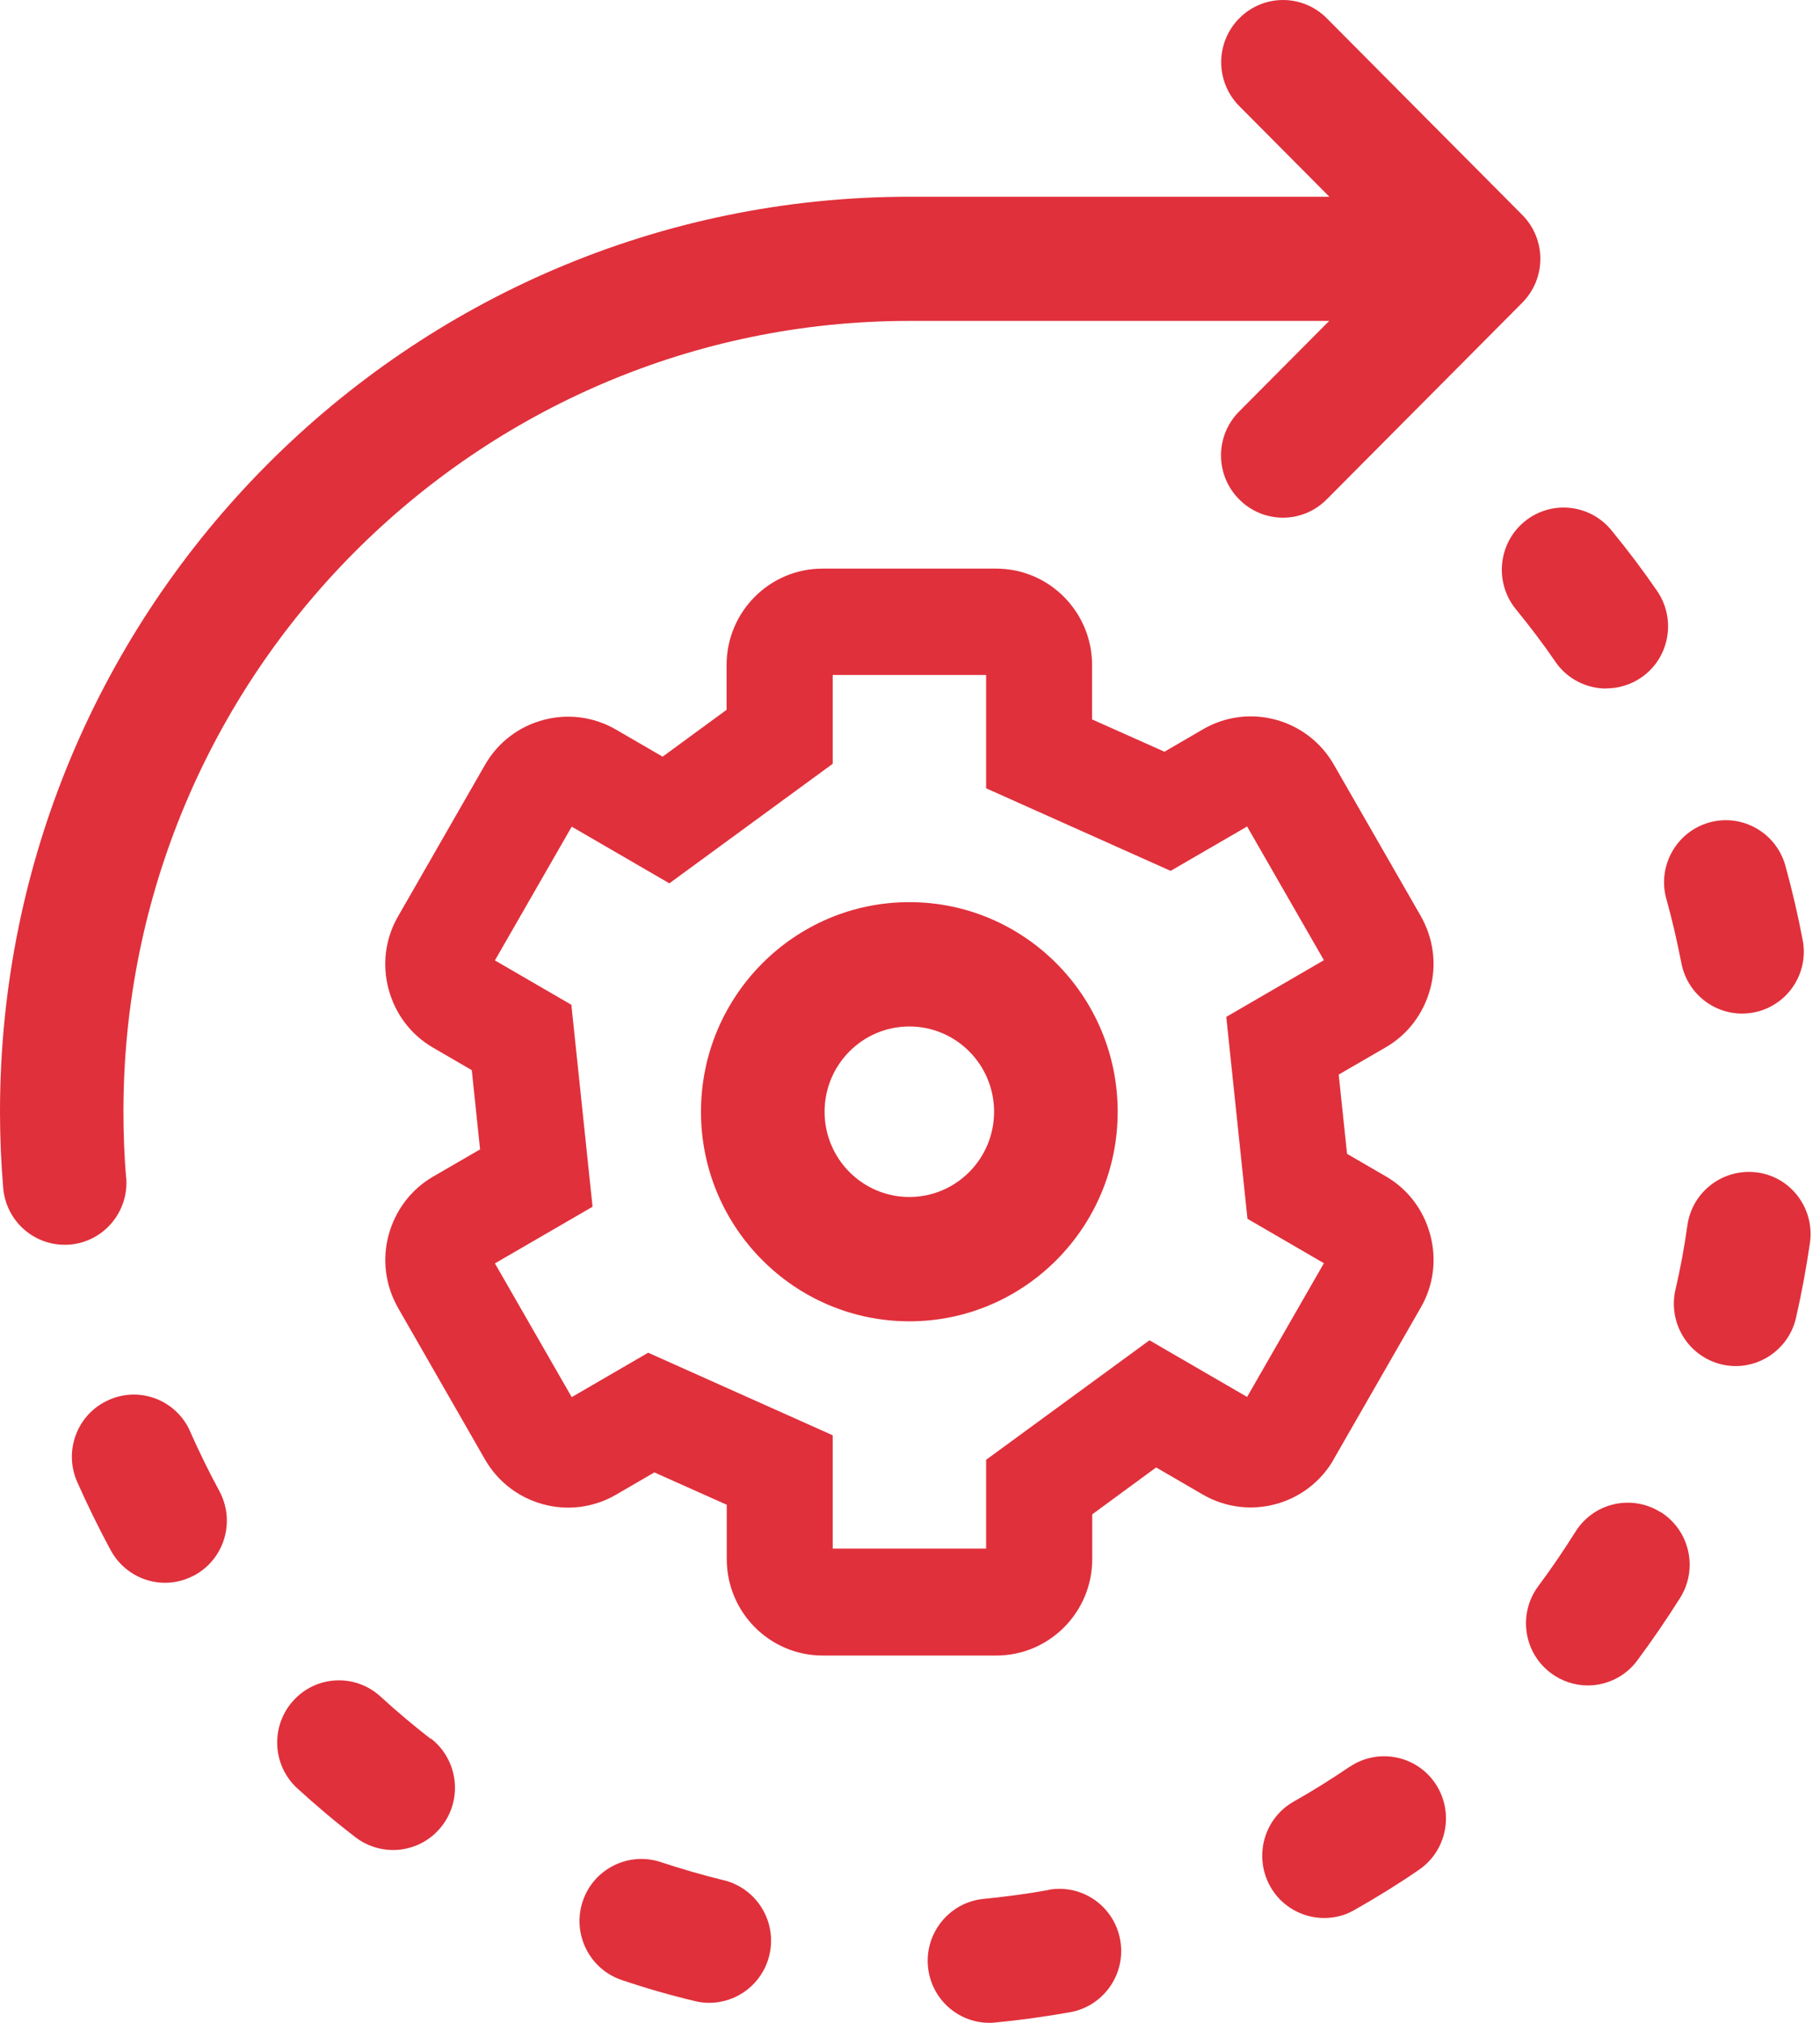
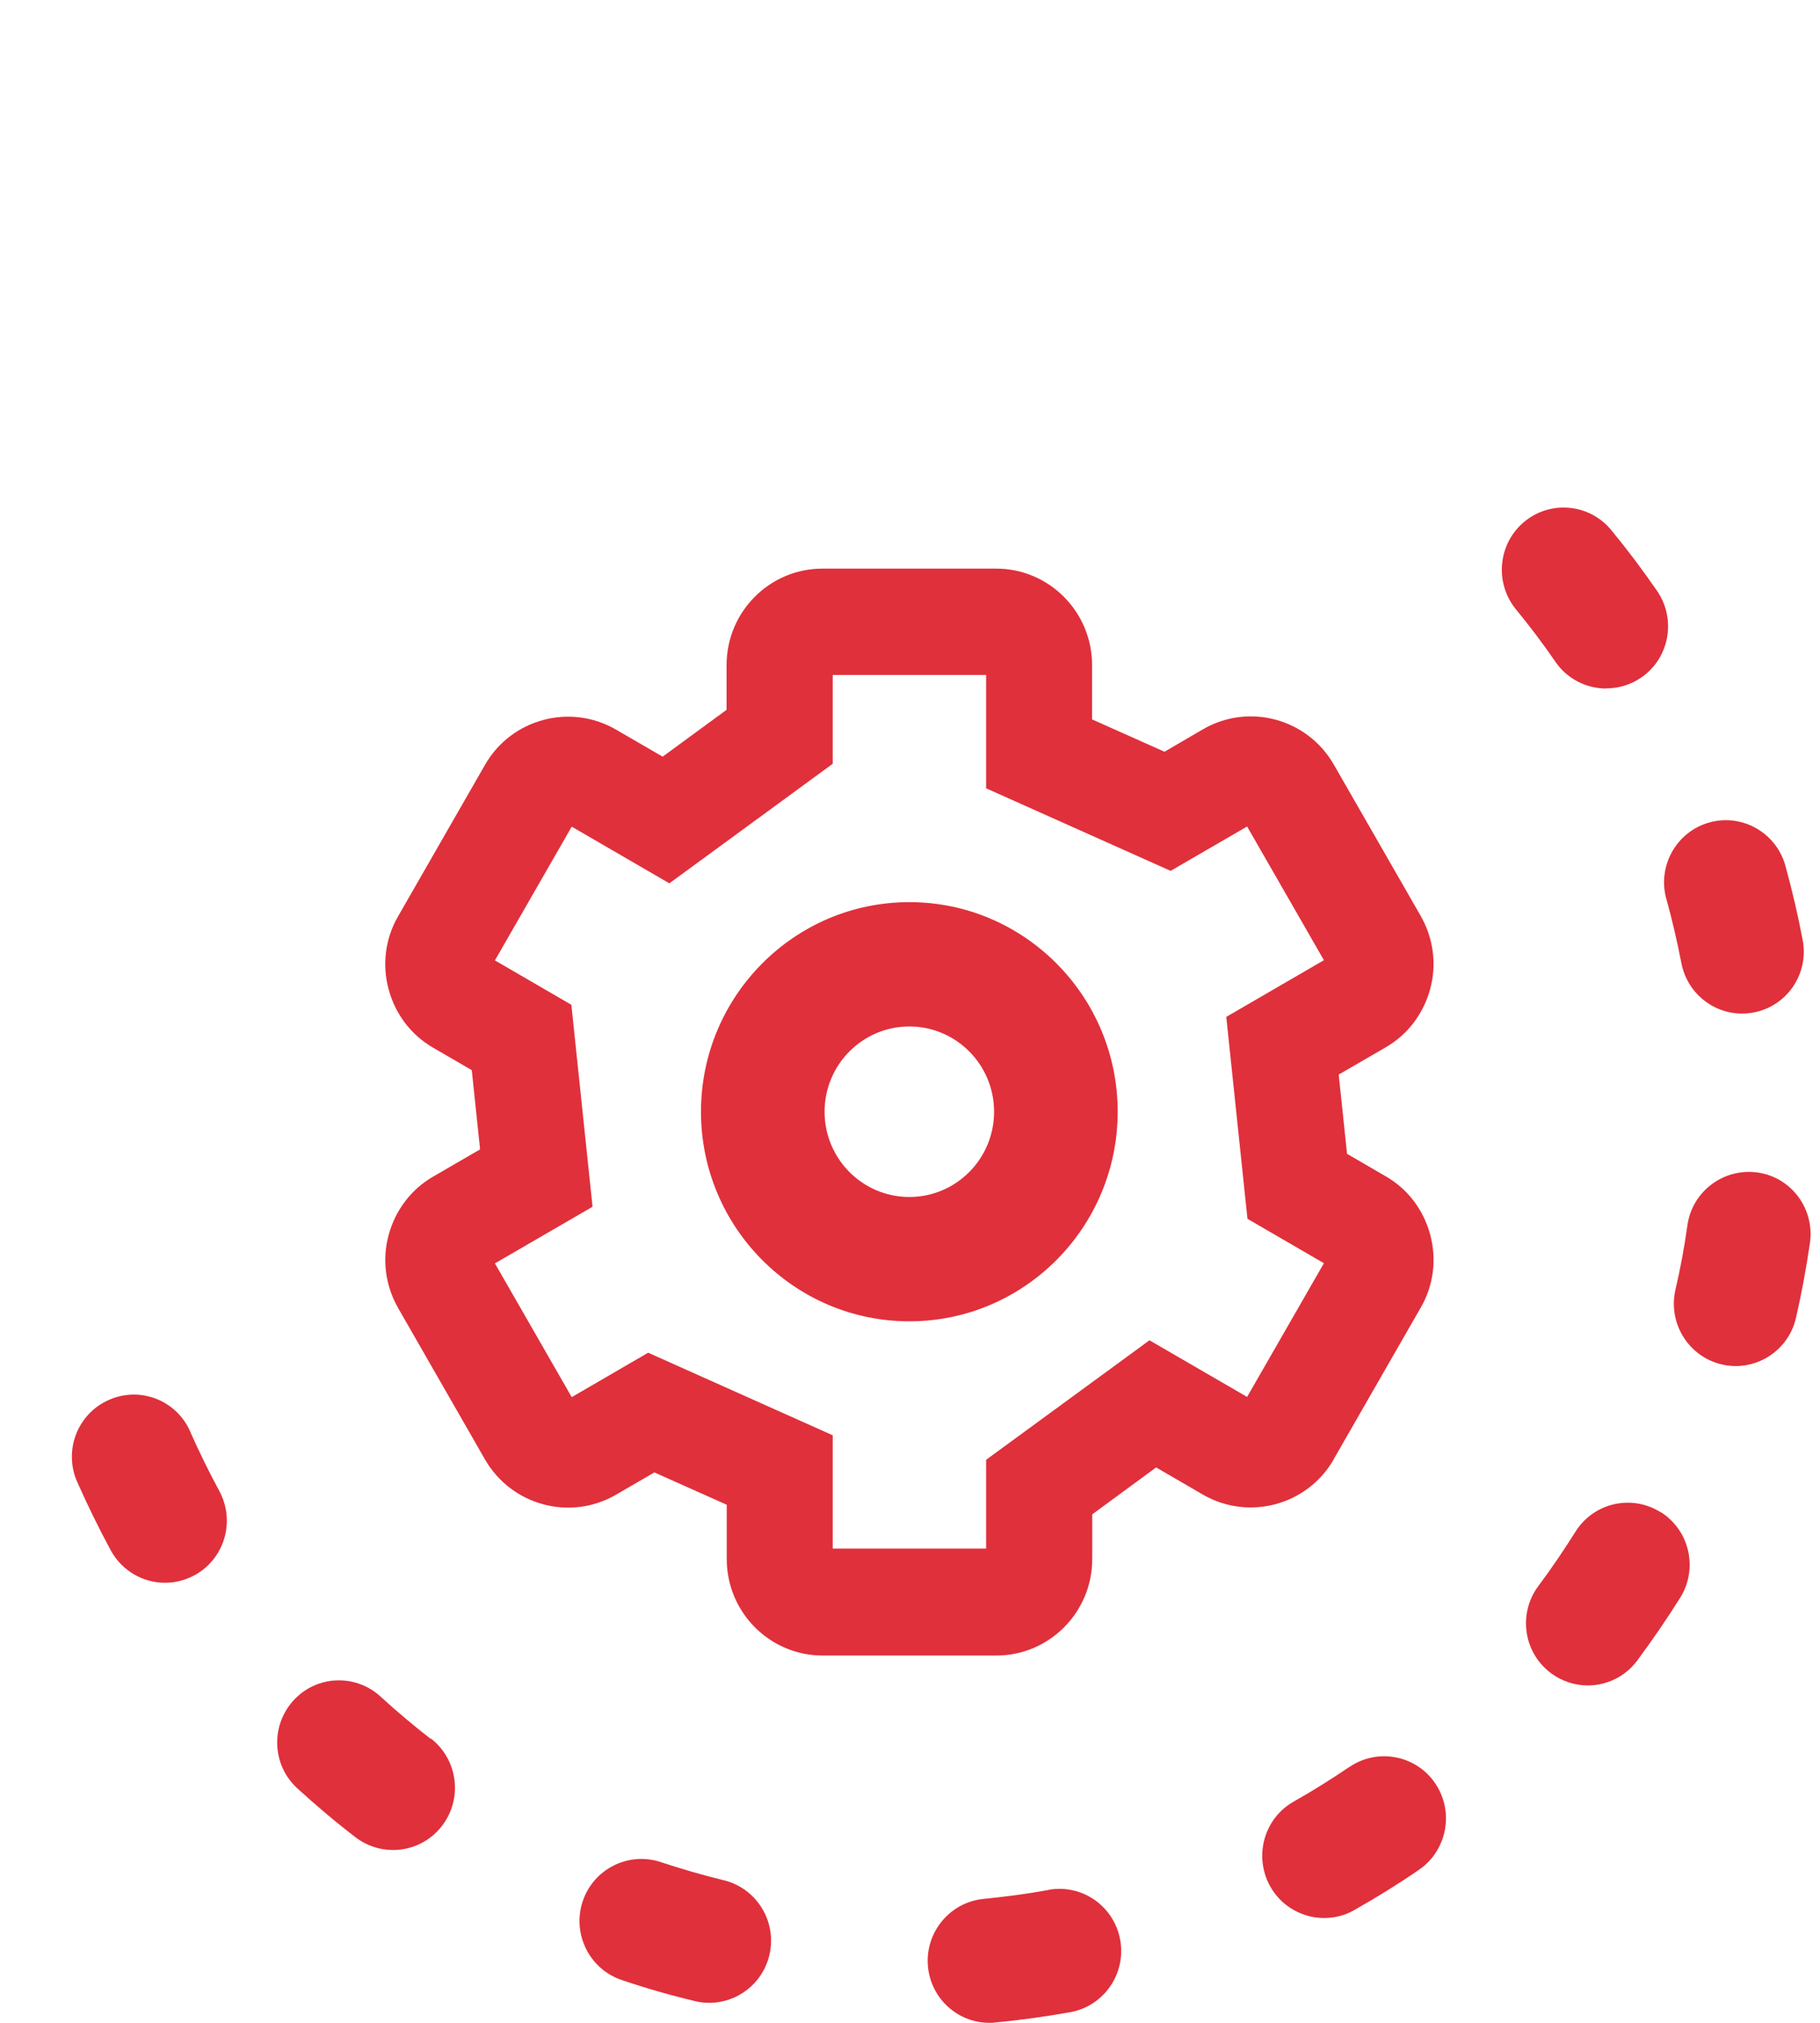
<svg xmlns="http://www.w3.org/2000/svg" width="45" height="50" viewBox="0 0 45 50" fill="none">
  <g clip-path="url(#clip0_1889_463)">
    <path d="M32.978 36.066L35.126 32.325C35.445 31.777 35.528 31.131 35.362 30.517C35.196 29.902 34.808 29.389 34.258 29.073L33.306 28.52L33.1 26.561L34.258 25.89C34.808 25.574 35.196 25.056 35.362 24.445C35.528 23.831 35.441 23.19 35.126 22.637L32.978 18.897C32.324 17.76 30.874 17.369 29.743 18.027L28.792 18.581L27.002 17.782V16.438C27.002 15.126 25.941 14.055 24.631 14.055H20.335C19.03 14.055 17.965 15.121 17.965 16.438V17.545L16.384 18.703L15.227 18.032C14.097 17.378 12.643 17.768 11.992 18.905L9.845 22.646C9.526 23.194 9.443 23.84 9.609 24.454C9.775 25.069 10.163 25.582 10.713 25.899L11.665 26.452L11.87 28.41L10.713 29.081C10.163 29.398 9.775 29.916 9.609 30.526C9.443 31.14 9.53 31.781 9.845 32.334L11.992 36.075C12.647 37.212 14.097 37.602 15.227 36.948L16.179 36.395L17.969 37.194V38.537C17.969 39.85 19.03 40.921 20.34 40.921H24.636C25.941 40.921 27.006 39.854 27.006 38.537V37.431L28.586 36.272L29.743 36.944C30.874 37.598 32.328 37.207 32.978 36.07V36.066ZM30.835 34.529L28.421 33.129L24.382 36.083V38.278H20.589V35.477L16.026 33.436L14.136 34.534L12.237 31.228L14.651 29.828L14.127 24.836L12.237 23.739L14.136 20.433L16.55 21.834L20.589 18.879V16.684H24.382V19.485L28.944 21.526L30.835 20.429L32.734 23.734L30.32 25.135L30.844 30.126L32.734 31.224L30.835 34.529Z" fill="#E0303B" />
    <path d="M22.484 22.299C19.642 22.299 17.332 24.622 17.332 27.48C17.332 30.337 19.642 32.66 22.484 32.66C25.326 32.66 27.635 30.337 27.635 27.48C27.635 24.622 25.326 22.299 22.484 22.299ZM22.484 29.587C21.327 29.587 20.388 28.643 20.388 27.48C20.388 26.316 21.327 25.372 22.484 25.372C23.64 25.372 24.579 26.316 24.579 27.48C24.579 28.643 23.64 29.587 22.484 29.587Z" fill="#E0303B" />
    <path d="M4.704 35.386C4.364 34.609 3.46 34.258 2.687 34.605C1.915 34.947 1.565 35.856 1.91 36.633C2.164 37.204 2.443 37.775 2.74 38.324C3.019 38.833 3.543 39.123 4.08 39.123C4.329 39.123 4.578 39.061 4.814 38.934C5.556 38.526 5.826 37.595 5.42 36.849C5.163 36.374 4.923 35.883 4.704 35.391V35.386Z" fill="#E0303B" />
    <path d="M17.895 46.476C17.371 46.348 16.847 46.195 16.341 46.028C15.542 45.76 14.673 46.195 14.407 46.998C14.14 47.801 14.573 48.675 15.376 48.943C15.961 49.141 16.568 49.316 17.175 49.461C17.297 49.492 17.419 49.505 17.537 49.505C18.227 49.505 18.851 49.035 19.021 48.333C19.222 47.507 18.716 46.678 17.899 46.476H17.895Z" fill="#E0303B" />
    <path d="M10.648 42.98C10.225 42.651 9.806 42.3 9.409 41.935C8.784 41.364 7.819 41.408 7.252 42.036C6.684 42.664 6.728 43.634 7.352 44.205C7.815 44.626 8.295 45.035 8.789 45.412C9.068 45.627 9.395 45.728 9.719 45.728C10.177 45.728 10.631 45.522 10.932 45.127C11.447 44.455 11.321 43.489 10.653 42.971L10.648 42.98Z" fill="#E0303B" />
    <path d="M41.201 22.218C41.345 22.735 41.467 23.267 41.572 23.802C41.712 24.54 42.354 25.053 43.07 25.053C43.166 25.053 43.262 25.044 43.358 25.027C44.187 24.869 44.733 24.066 44.571 23.232C44.454 22.617 44.31 21.998 44.144 21.397C43.917 20.58 43.07 20.102 42.262 20.33C41.45 20.558 40.974 21.405 41.201 22.222V22.218Z" fill="#E0303B" />
-     <path d="M3.117 29.104C3.073 28.569 3.052 28.02 3.052 27.476C3.052 16.698 11.77 7.932 22.488 7.932H32.865L30.639 10.17C30.04 10.772 30.04 11.742 30.639 12.343C30.935 12.642 31.328 12.796 31.721 12.796C32.114 12.796 32.503 12.646 32.804 12.343L37.637 7.484C38.235 6.882 38.235 5.912 37.637 5.311L32.804 0.451C32.206 -0.15 31.241 -0.15 30.643 0.451C30.045 1.052 30.045 2.023 30.643 2.624L32.869 4.863H22.492C10.089 4.863 0 15.008 0 27.48C0 28.108 0.026 28.74 0.079 29.359C0.144 30.162 0.812 30.768 1.598 30.768C1.641 30.768 1.681 30.768 1.724 30.764C2.567 30.694 3.191 29.951 3.121 29.104H3.117Z" fill="#E0303B" />
    <path d="M43.451 28.981C42.617 28.867 41.84 29.447 41.722 30.285C41.648 30.82 41.548 31.356 41.425 31.883C41.238 32.708 41.748 33.533 42.574 33.727C42.687 33.753 42.805 33.766 42.919 33.766C43.613 33.766 44.246 33.283 44.407 32.572C44.547 31.962 44.661 31.338 44.752 30.72C44.87 29.881 44.294 29.1 43.456 28.981H43.451Z" fill="#E0303B" />
    <path d="M41.062 37.38C40.346 36.928 39.403 37.142 38.953 37.862C38.665 38.319 38.36 38.771 38.037 39.202C37.53 39.882 37.666 40.843 38.342 41.352C38.617 41.559 38.94 41.66 39.259 41.66C39.722 41.66 40.18 41.449 40.481 41.045C40.852 40.545 41.211 40.022 41.542 39.495C41.992 38.776 41.778 37.828 41.062 37.375V37.38Z" fill="#E0303B" />
    <path d="M25.926 46.716C25.393 46.813 24.856 46.883 24.324 46.936C23.486 47.015 22.866 47.766 22.944 48.608C23.018 49.403 23.682 50 24.463 50C24.512 50 24.559 50 24.608 49.991C25.223 49.934 25.847 49.846 26.463 49.737C27.292 49.587 27.847 48.788 27.698 47.954C27.55 47.12 26.76 46.563 25.926 46.712V46.716Z" fill="#E0303B" />
    <path d="M39.718 17.015C40.019 17.015 40.32 16.927 40.587 16.743C41.281 16.26 41.451 15.303 40.971 14.605C40.617 14.091 40.237 13.586 39.84 13.104C39.303 12.45 38.338 12.357 37.688 12.897C37.037 13.437 36.946 14.407 37.483 15.062C37.823 15.479 38.155 15.913 38.46 16.361C38.757 16.791 39.233 17.019 39.718 17.019V17.015Z" fill="#E0303B" />
    <path d="M33.364 43.674C32.919 43.977 32.456 44.266 31.989 44.53C31.251 44.947 30.994 45.882 31.404 46.624C31.683 47.124 32.203 47.409 32.74 47.409C32.993 47.409 33.251 47.348 33.486 47.212C34.028 46.905 34.565 46.575 35.08 46.22C35.778 45.746 35.962 44.789 35.49 44.086C35.019 43.384 34.067 43.2 33.368 43.674H33.364Z" fill="#E0303B" />
  </g>
  <defs>
    <clipPath id="clip0_1889_463">
      <rect width="45" height="50" fill="white" />
    </clipPath>
  </defs>
</svg>